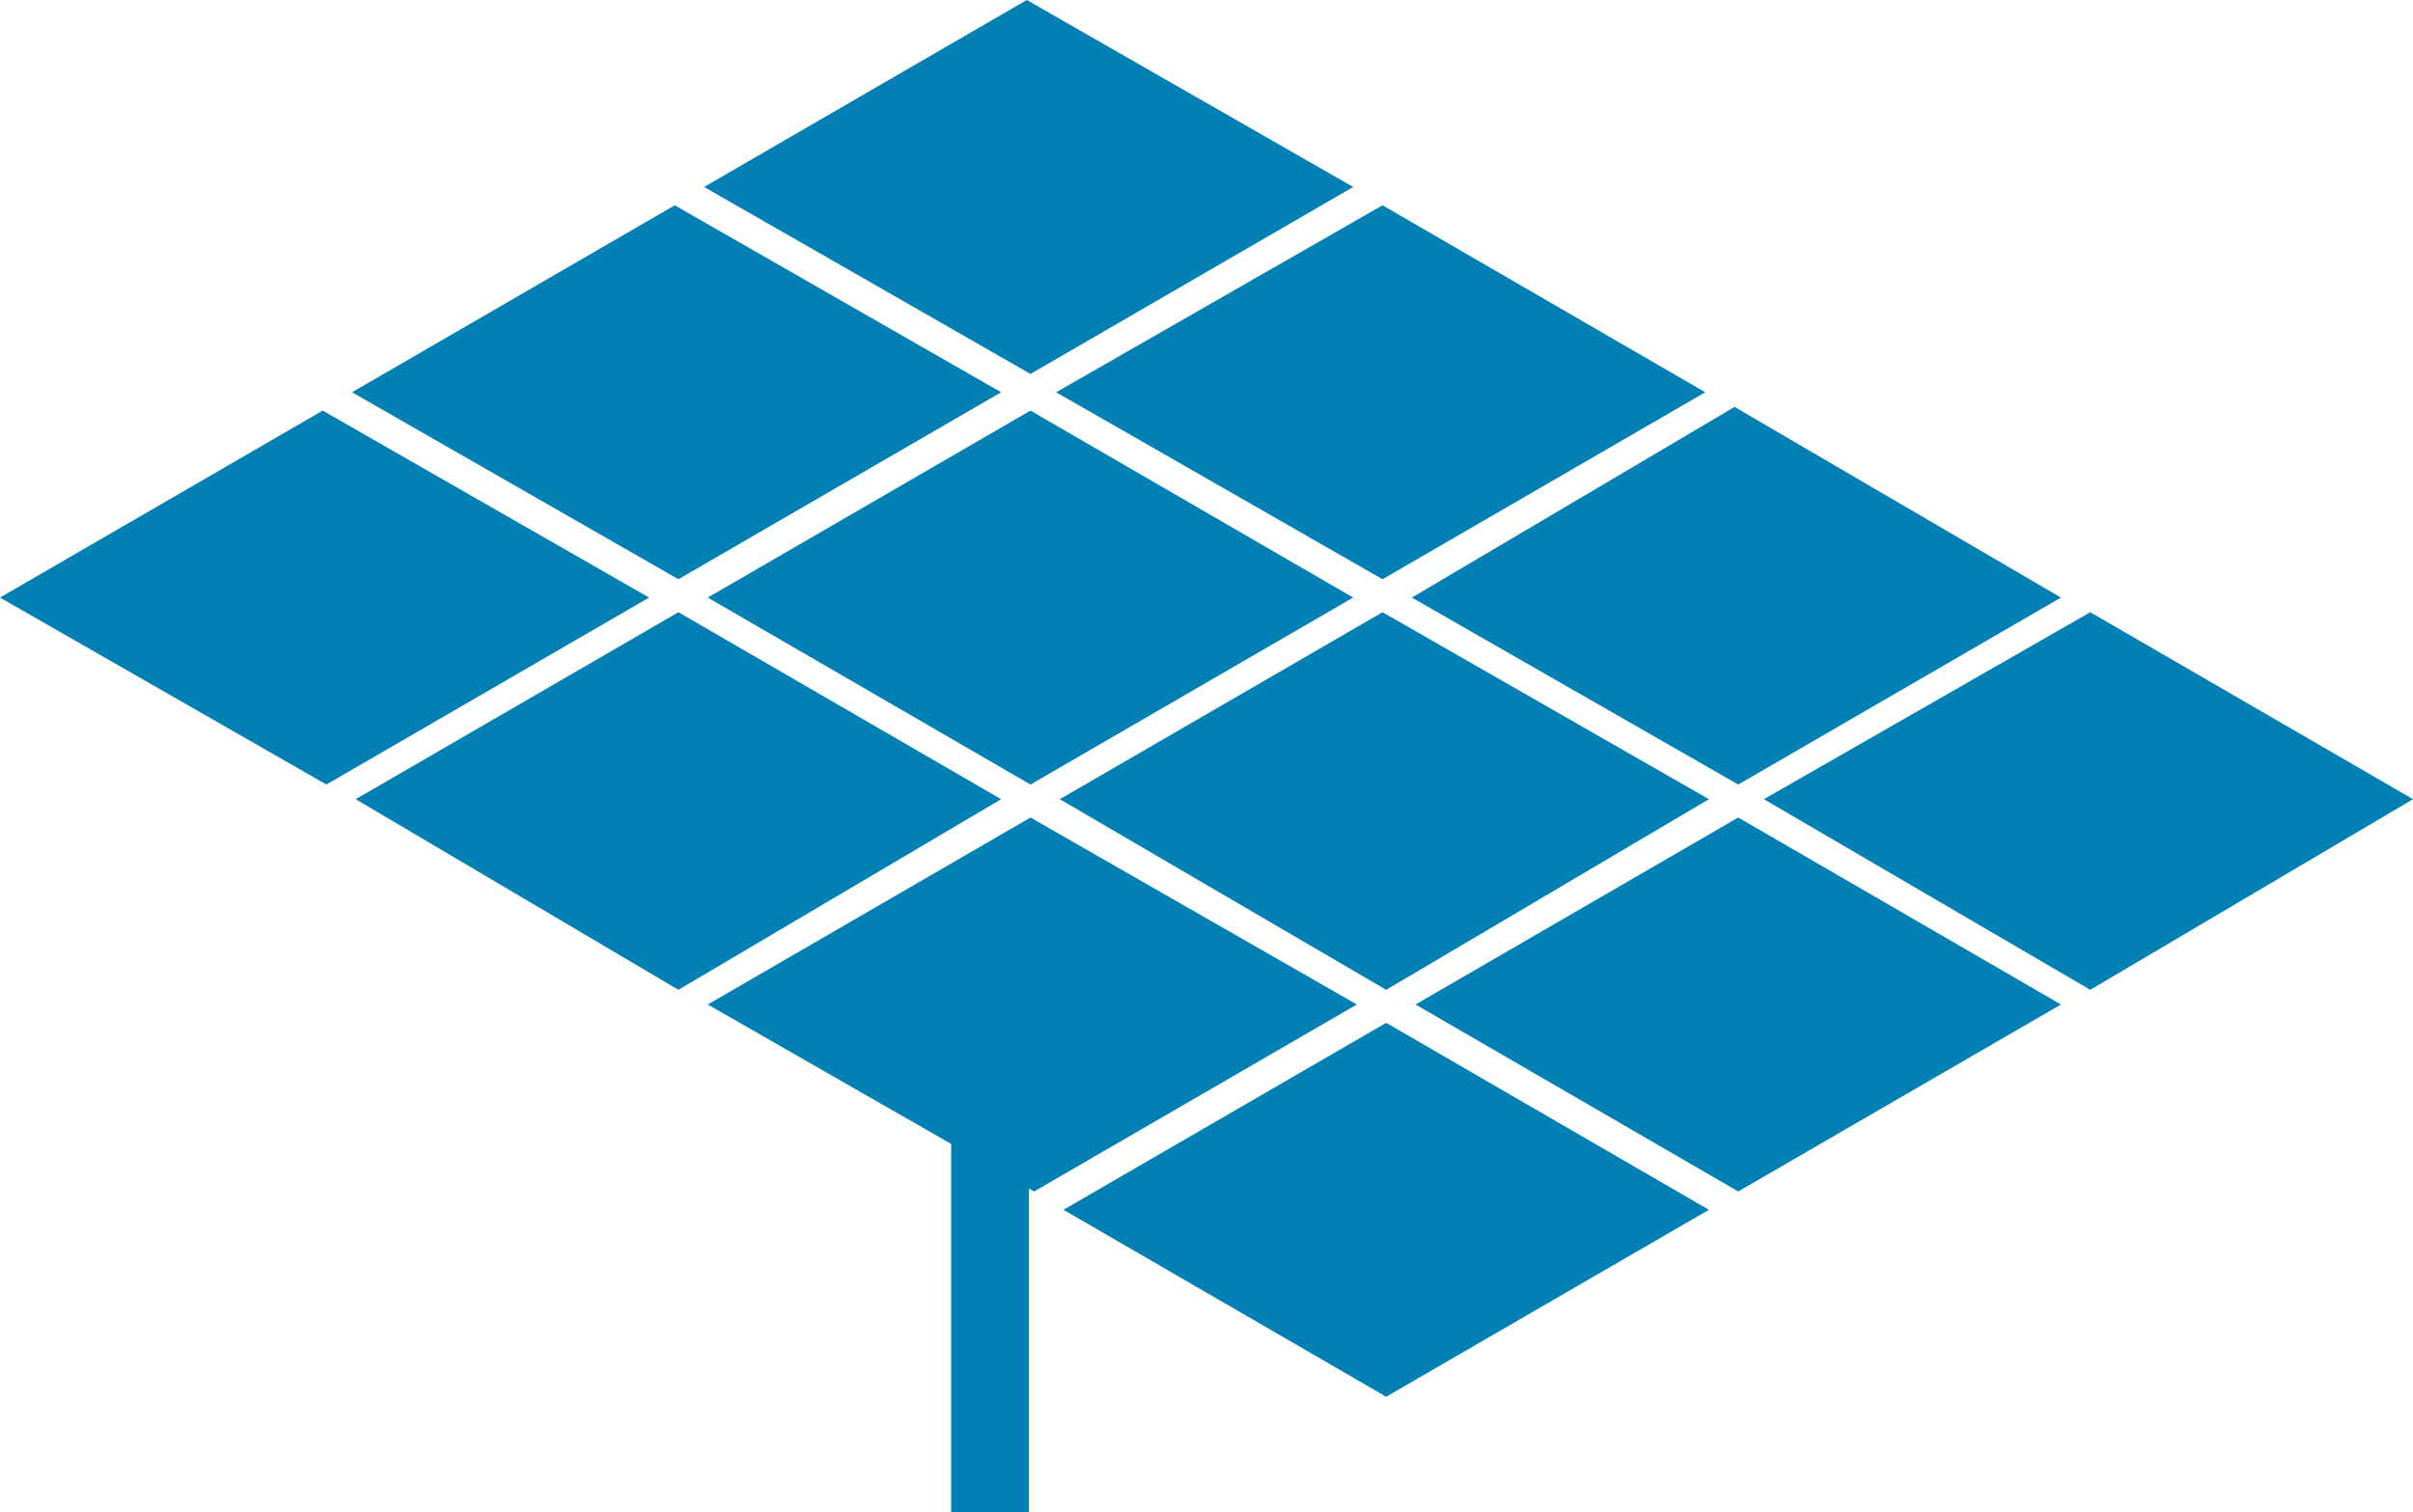
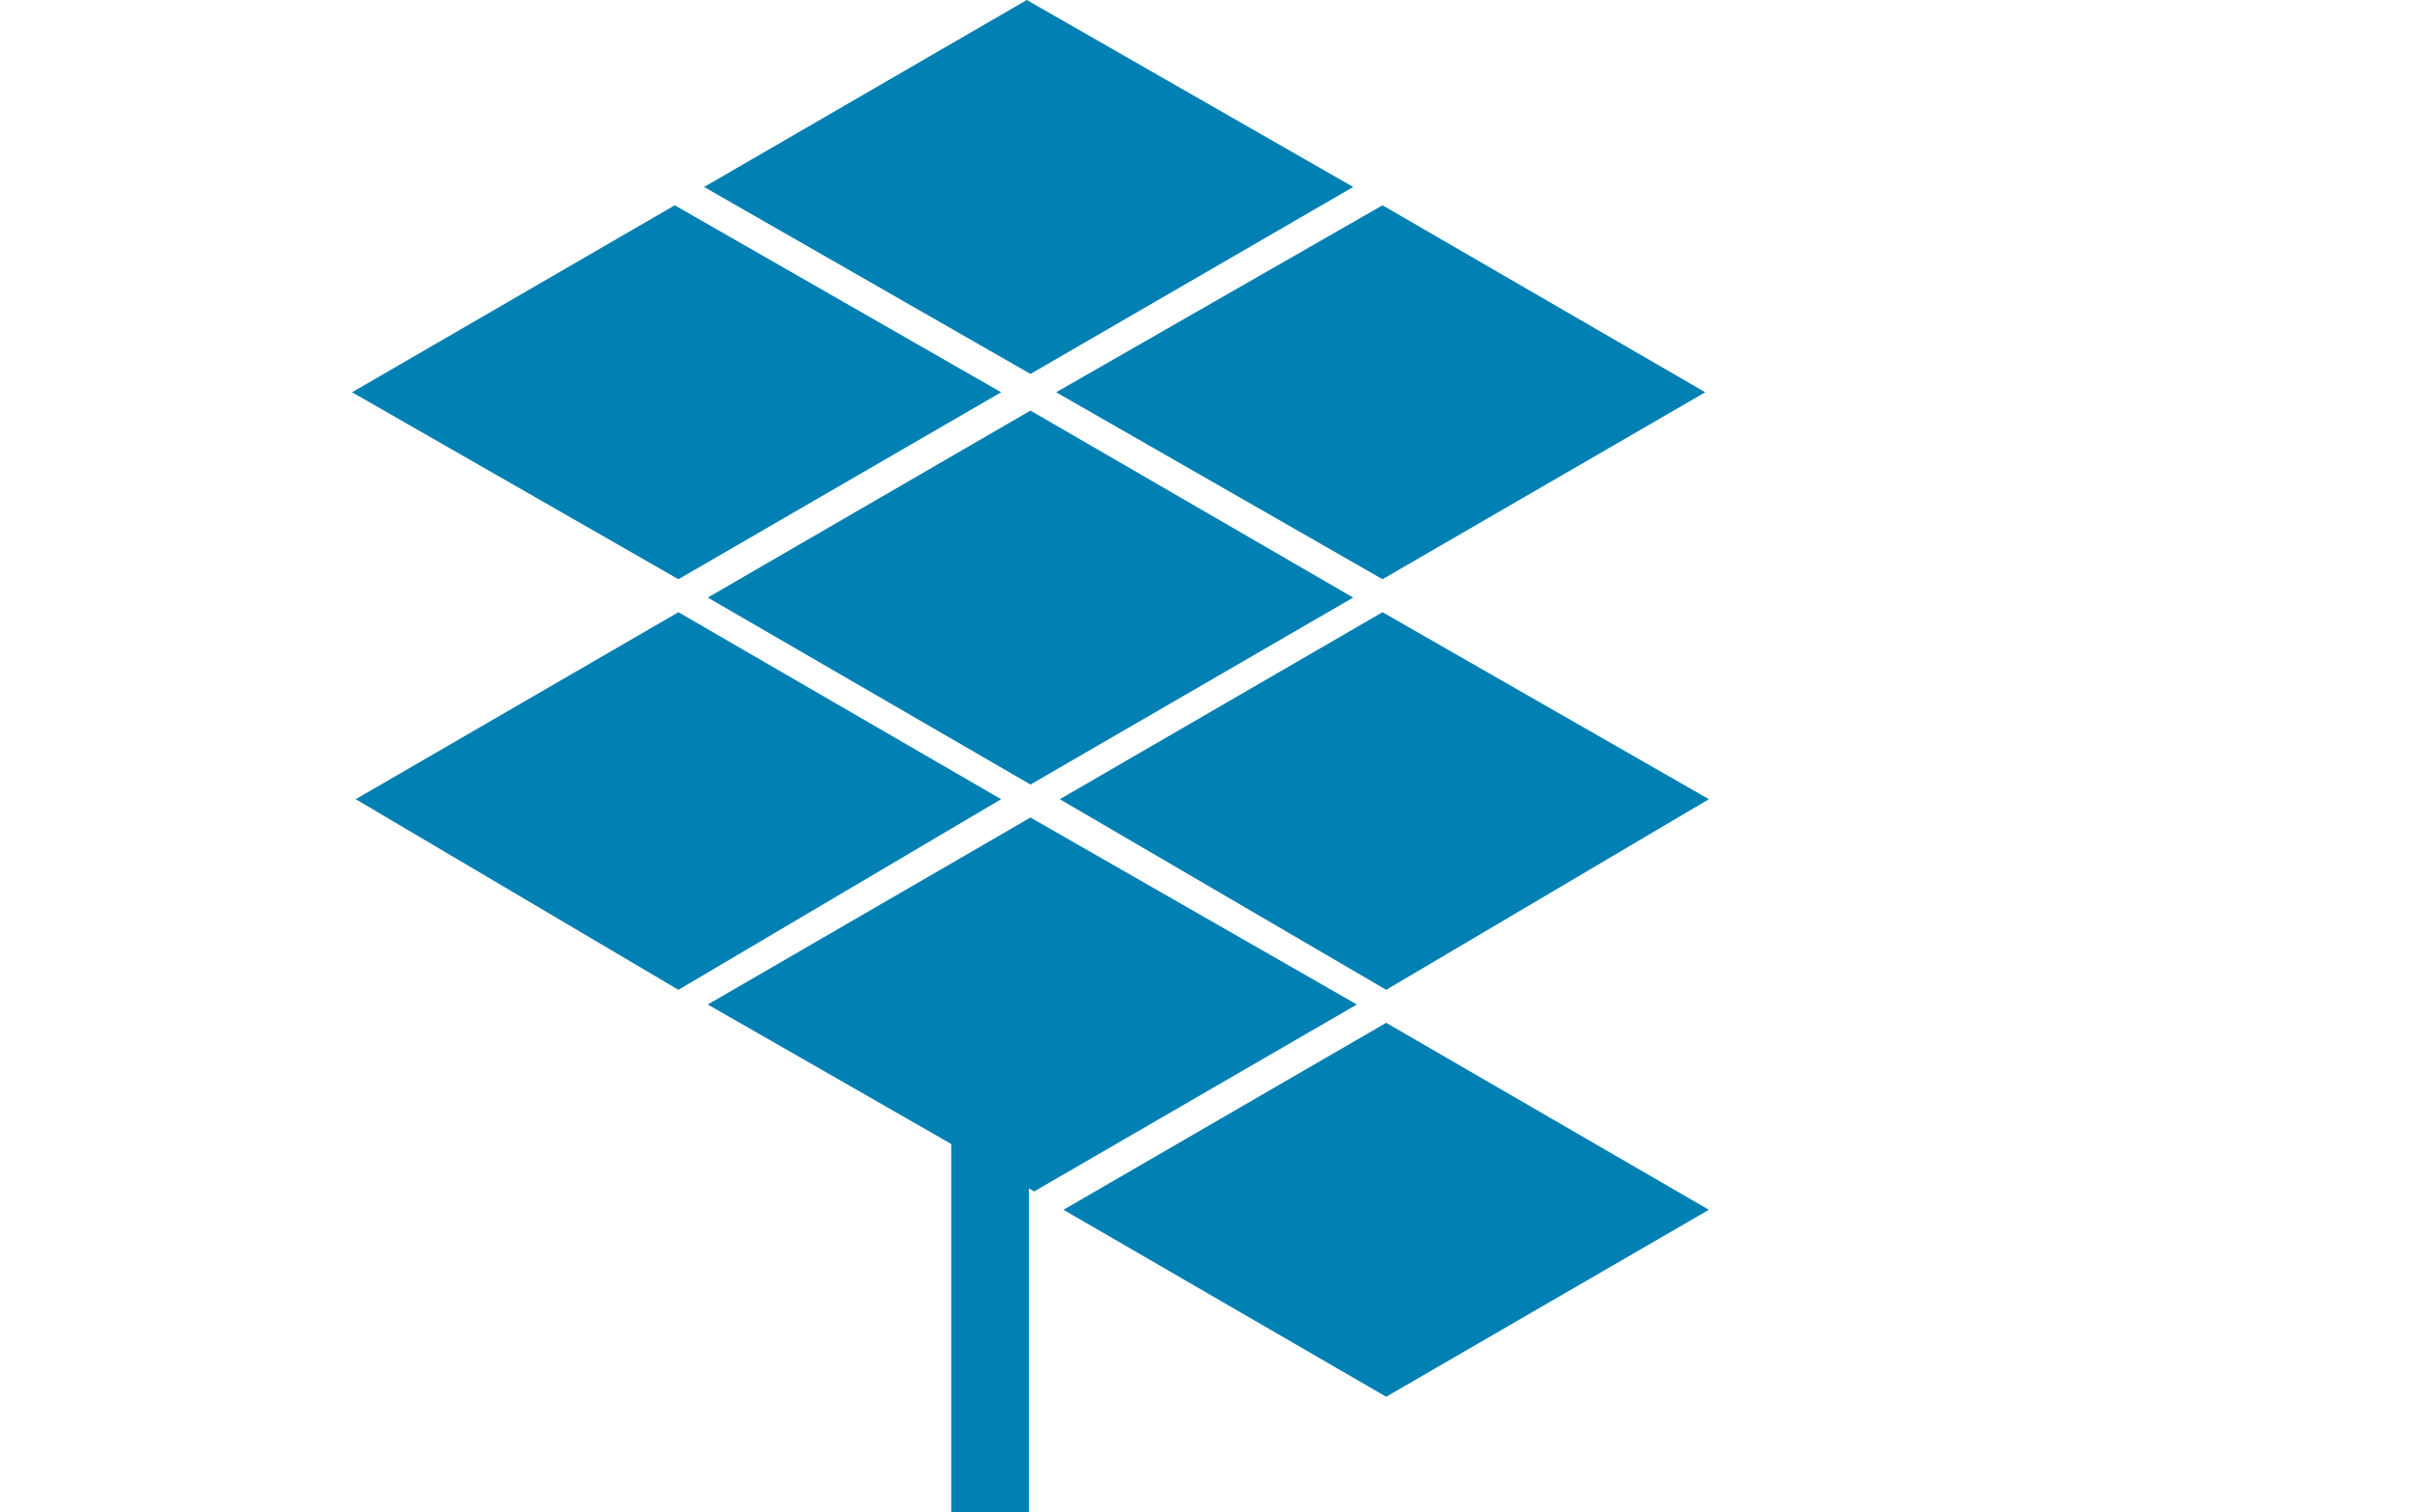
<svg xmlns="http://www.w3.org/2000/svg" viewBox="0 0 155.372 97.407">
  <defs>
    <style>
      .cls-1 {
        fill: #0080b3;
      }

      .cls-2 {
        fill: none;
        stroke: #0080b3;
        stroke-width: 5px;
      }
    </style>
  </defs>
  <g id="Gruppe_599" data-name="Gruppe 599" transform="translate(-1001.01 -9020.474)">
    <g id="Gruppe_250" data-name="Gruppe 250" transform="translate(1001.01 9020.474)">
      <g id="Gruppe_249" data-name="Gruppe 249">
        <g id="Gruppe_236" data-name="Gruppe 236" transform="translate(90.909 26.21)">
-           <path id="Pfad_266" data-name="Pfad 266" class="cls-1" d="M80.295,23.379,59.515,35.421,38.5,23.379,59.279,11.1Z" transform="translate(-38.5 -11.1)" />
-         </g>
+           </g>
        <g id="Gruppe_237" data-name="Gruppe 237" transform="translate(22.668 13.223)">
          <path id="Pfad_267" data-name="Pfad 267" class="cls-1" d="M51.395,17.643,30.615,29.685,9.6,17.643,30.379,5.6Z" transform="translate(-9.6 -5.6)" />
        </g>
        <g id="Gruppe_242" data-name="Gruppe 242" transform="translate(45.573 39.433)">
          <g id="Gruppe_238" data-name="Gruppe 238" transform="translate(22.668)">
            <path id="Pfad_268" data-name="Pfad 268" class="cls-1" d="M70.695,28.743,49.915,41.021,28.9,28.743,49.679,16.7Z" transform="translate(-28.9 -16.7)" />
          </g>
          <g id="Gruppe_239" data-name="Gruppe 239" transform="translate(45.573 13.223)">
-             <path id="Pfad_269" data-name="Pfad 269" class="cls-1" d="M80.158,34.343,59.379,46.385,38.6,34.343,59.379,22.3Z" transform="translate(-38.6 -22.3)" />
-           </g>
+             </g>
          <g id="Gruppe_240" data-name="Gruppe 240" transform="translate(0 13.223)">
            <path id="Pfad_270" data-name="Pfad 270" class="cls-1" d="M61.095,34.343,40.315,46.385,19.3,34.343,40.079,22.3Z" transform="translate(-19.3 -22.3)" />
          </g>
          <g id="Gruppe_241" data-name="Gruppe 241" transform="translate(22.904 26.446)">
            <path id="Pfad_271" data-name="Pfad 271" class="cls-1" d="M70.558,39.943,49.779,51.985,29,39.943,49.779,27.9Z" transform="translate(-29 -27.9)" />
          </g>
        </g>
        <g id="Gruppe_243" data-name="Gruppe 243" transform="translate(22.904 39.433)">
          <path id="Pfad_272" data-name="Pfad 272" class="cls-1" d="M51.258,28.743,30.479,41.021,9.7,28.743,30.479,16.7Z" transform="translate(-9.7 -16.7)" />
        </g>
        <g id="Gruppe_244" data-name="Gruppe 244" transform="translate(45.573 26.446)">
          <path id="Pfad_273" data-name="Pfad 273" class="cls-1" d="M60.858,23.243,40.079,35.285,19.3,23.243,40.079,11.2Z" transform="translate(-19.3 -11.2)" />
        </g>
        <g id="Gruppe_245" data-name="Gruppe 245" transform="translate(68.005 13.223)">
          <path id="Pfad_274" data-name="Pfad 274" class="cls-1" d="M70.595,17.643,49.815,29.685,28.8,17.643,49.815,5.6Z" transform="translate(-28.8 -5.6)" />
        </g>
        <g id="Gruppe_246" data-name="Gruppe 246" transform="translate(45.337)">
          <path id="Pfad_275" data-name="Pfad 275" class="cls-1" d="M60.995,12.043,40.215,24.085,19.2,12.043,39.979,0Z" transform="translate(-19.2)" />
        </g>
        <g id="Gruppe_247" data-name="Gruppe 247" transform="translate(113.577 39.433)">
-           <path id="Pfad_276" data-name="Pfad 276" class="cls-1" d="M89.895,28.743,69.115,41.021,48.1,28.743,69.115,16.7Z" transform="translate(-48.1 -16.7)" />
-         </g>
+           </g>
        <g id="Gruppe_248" data-name="Gruppe 248" transform="translate(0 26.446)">
-           <path id="Pfad_277" data-name="Pfad 277" class="cls-1" d="M41.795,23.243,21.015,35.285,0,23.243,20.779,11.2Z" transform="translate(0 -11.2)" />
-         </g>
+           </g>
      </g>
    </g>
    <line id="Linie_67" data-name="Linie 67" class="cls-2" y2="37.03" transform="translate(1064.759 9080.851)" />
  </g>
</svg>